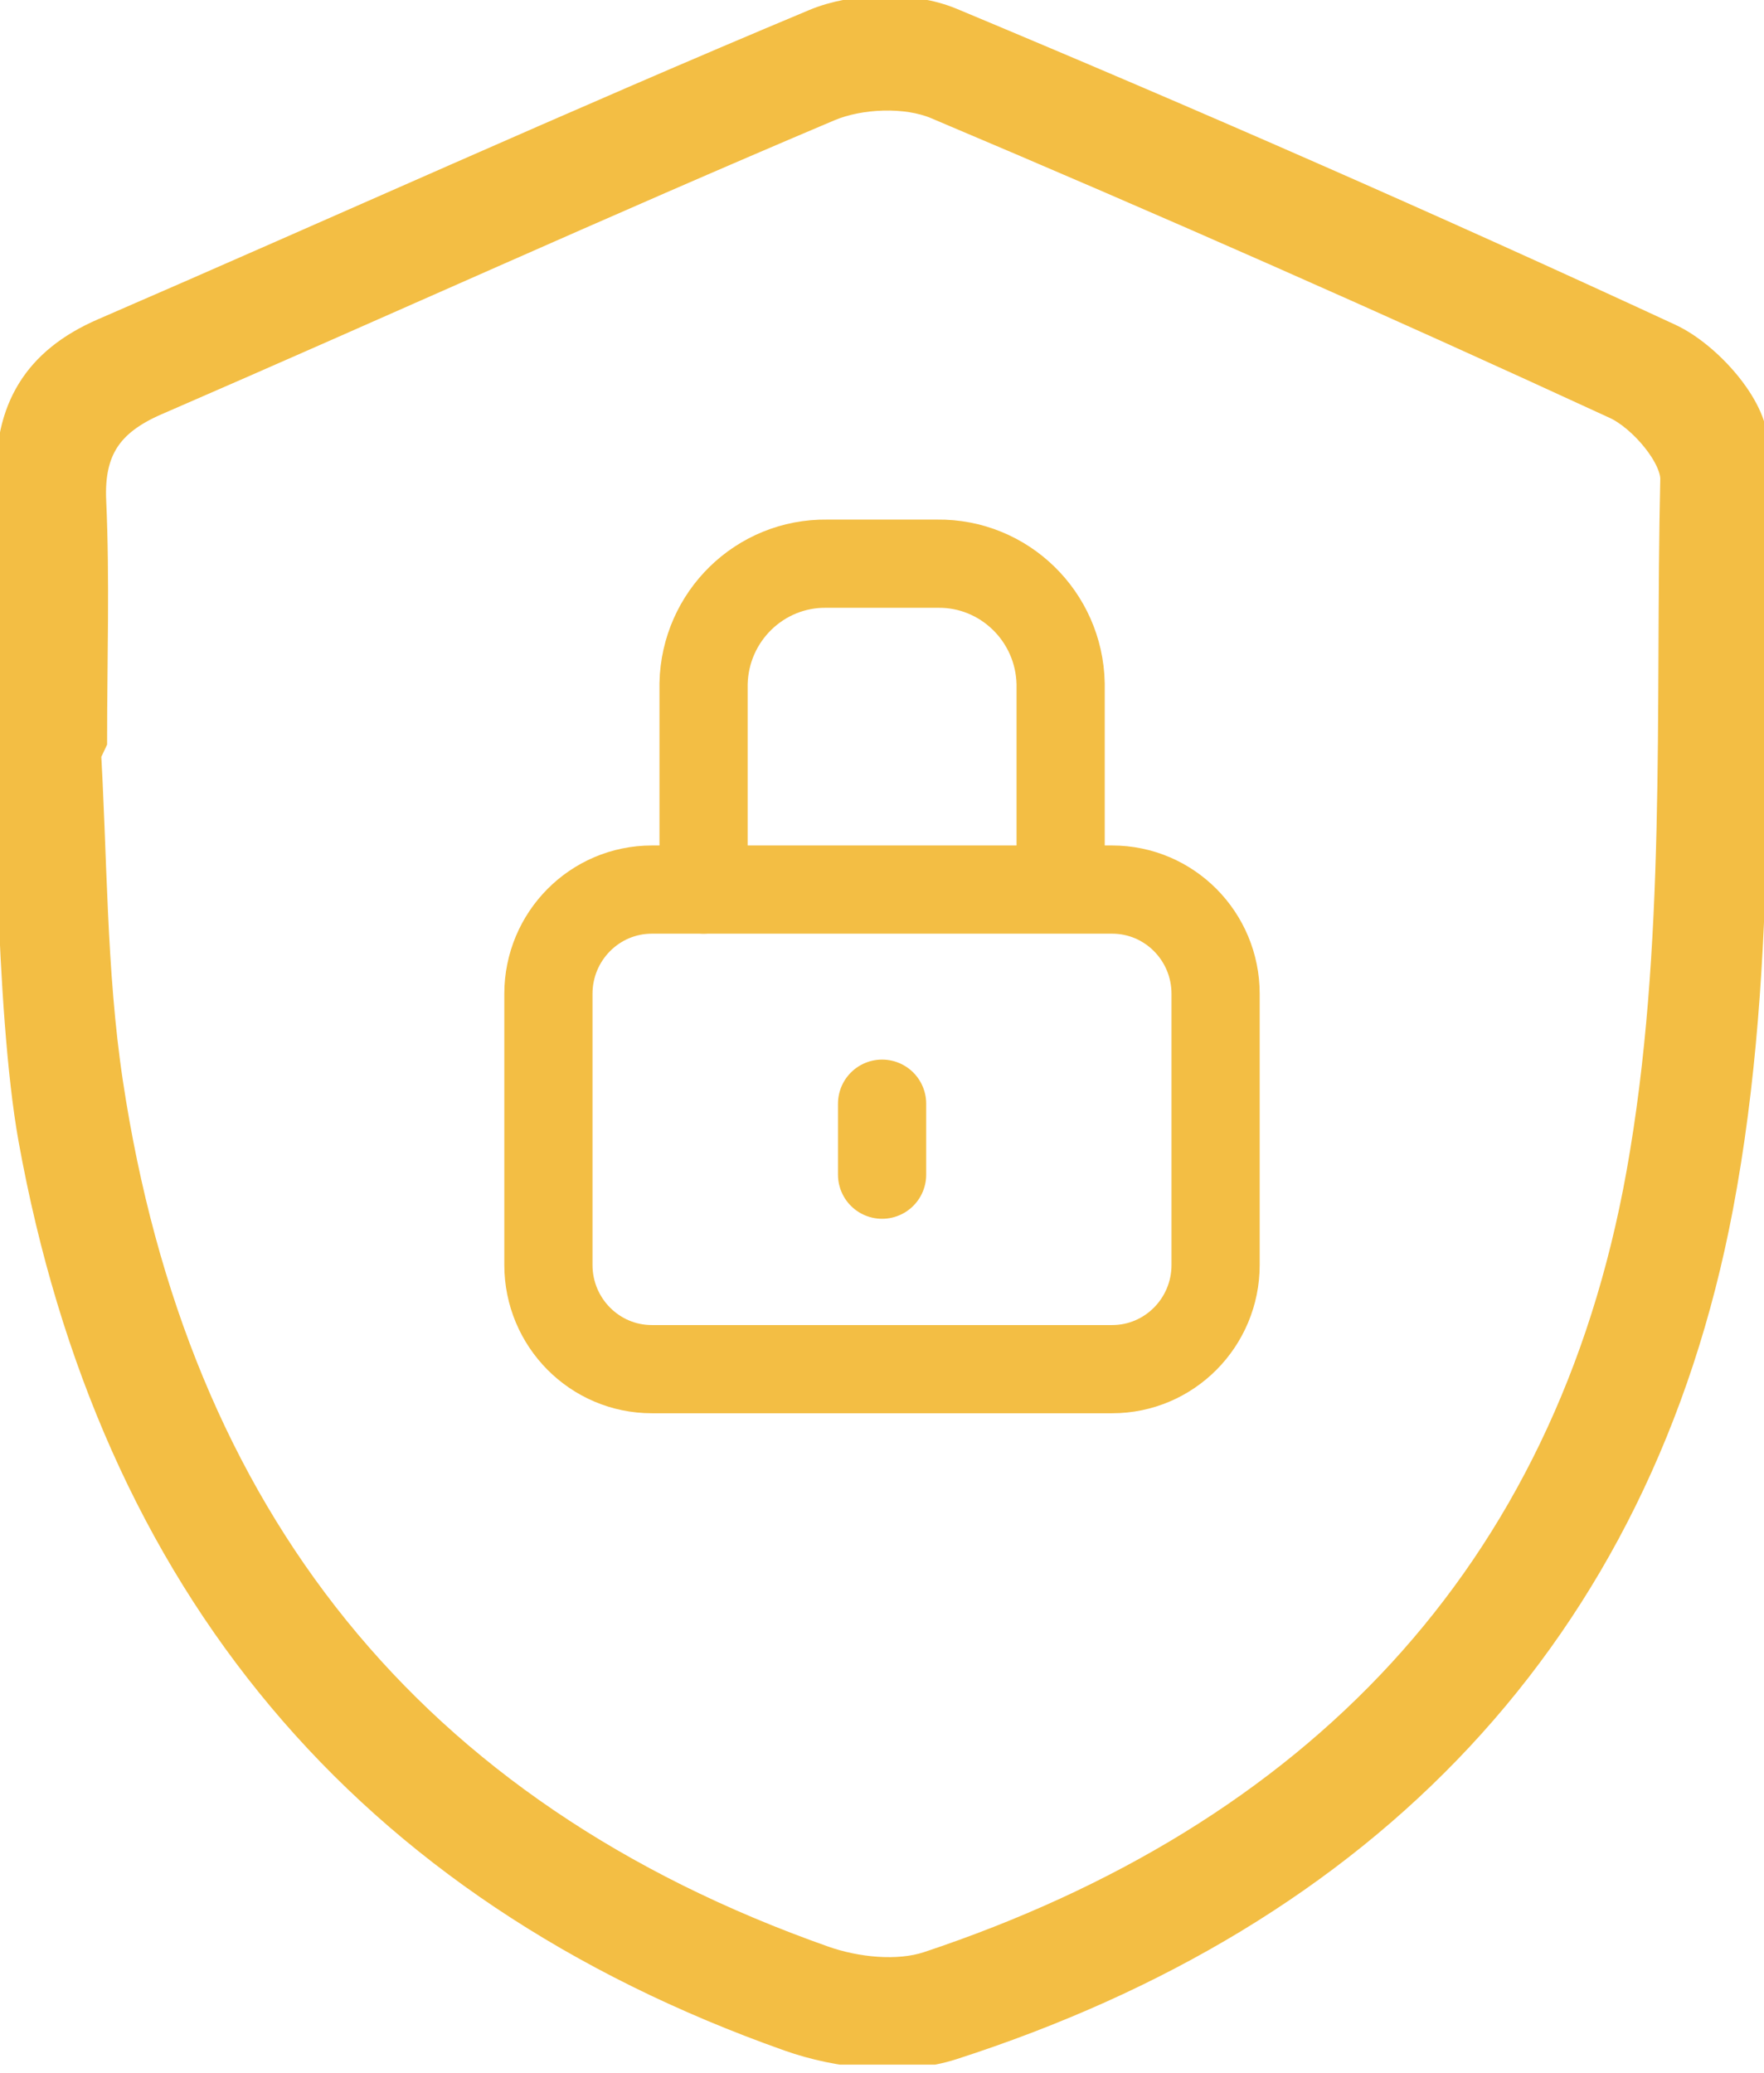
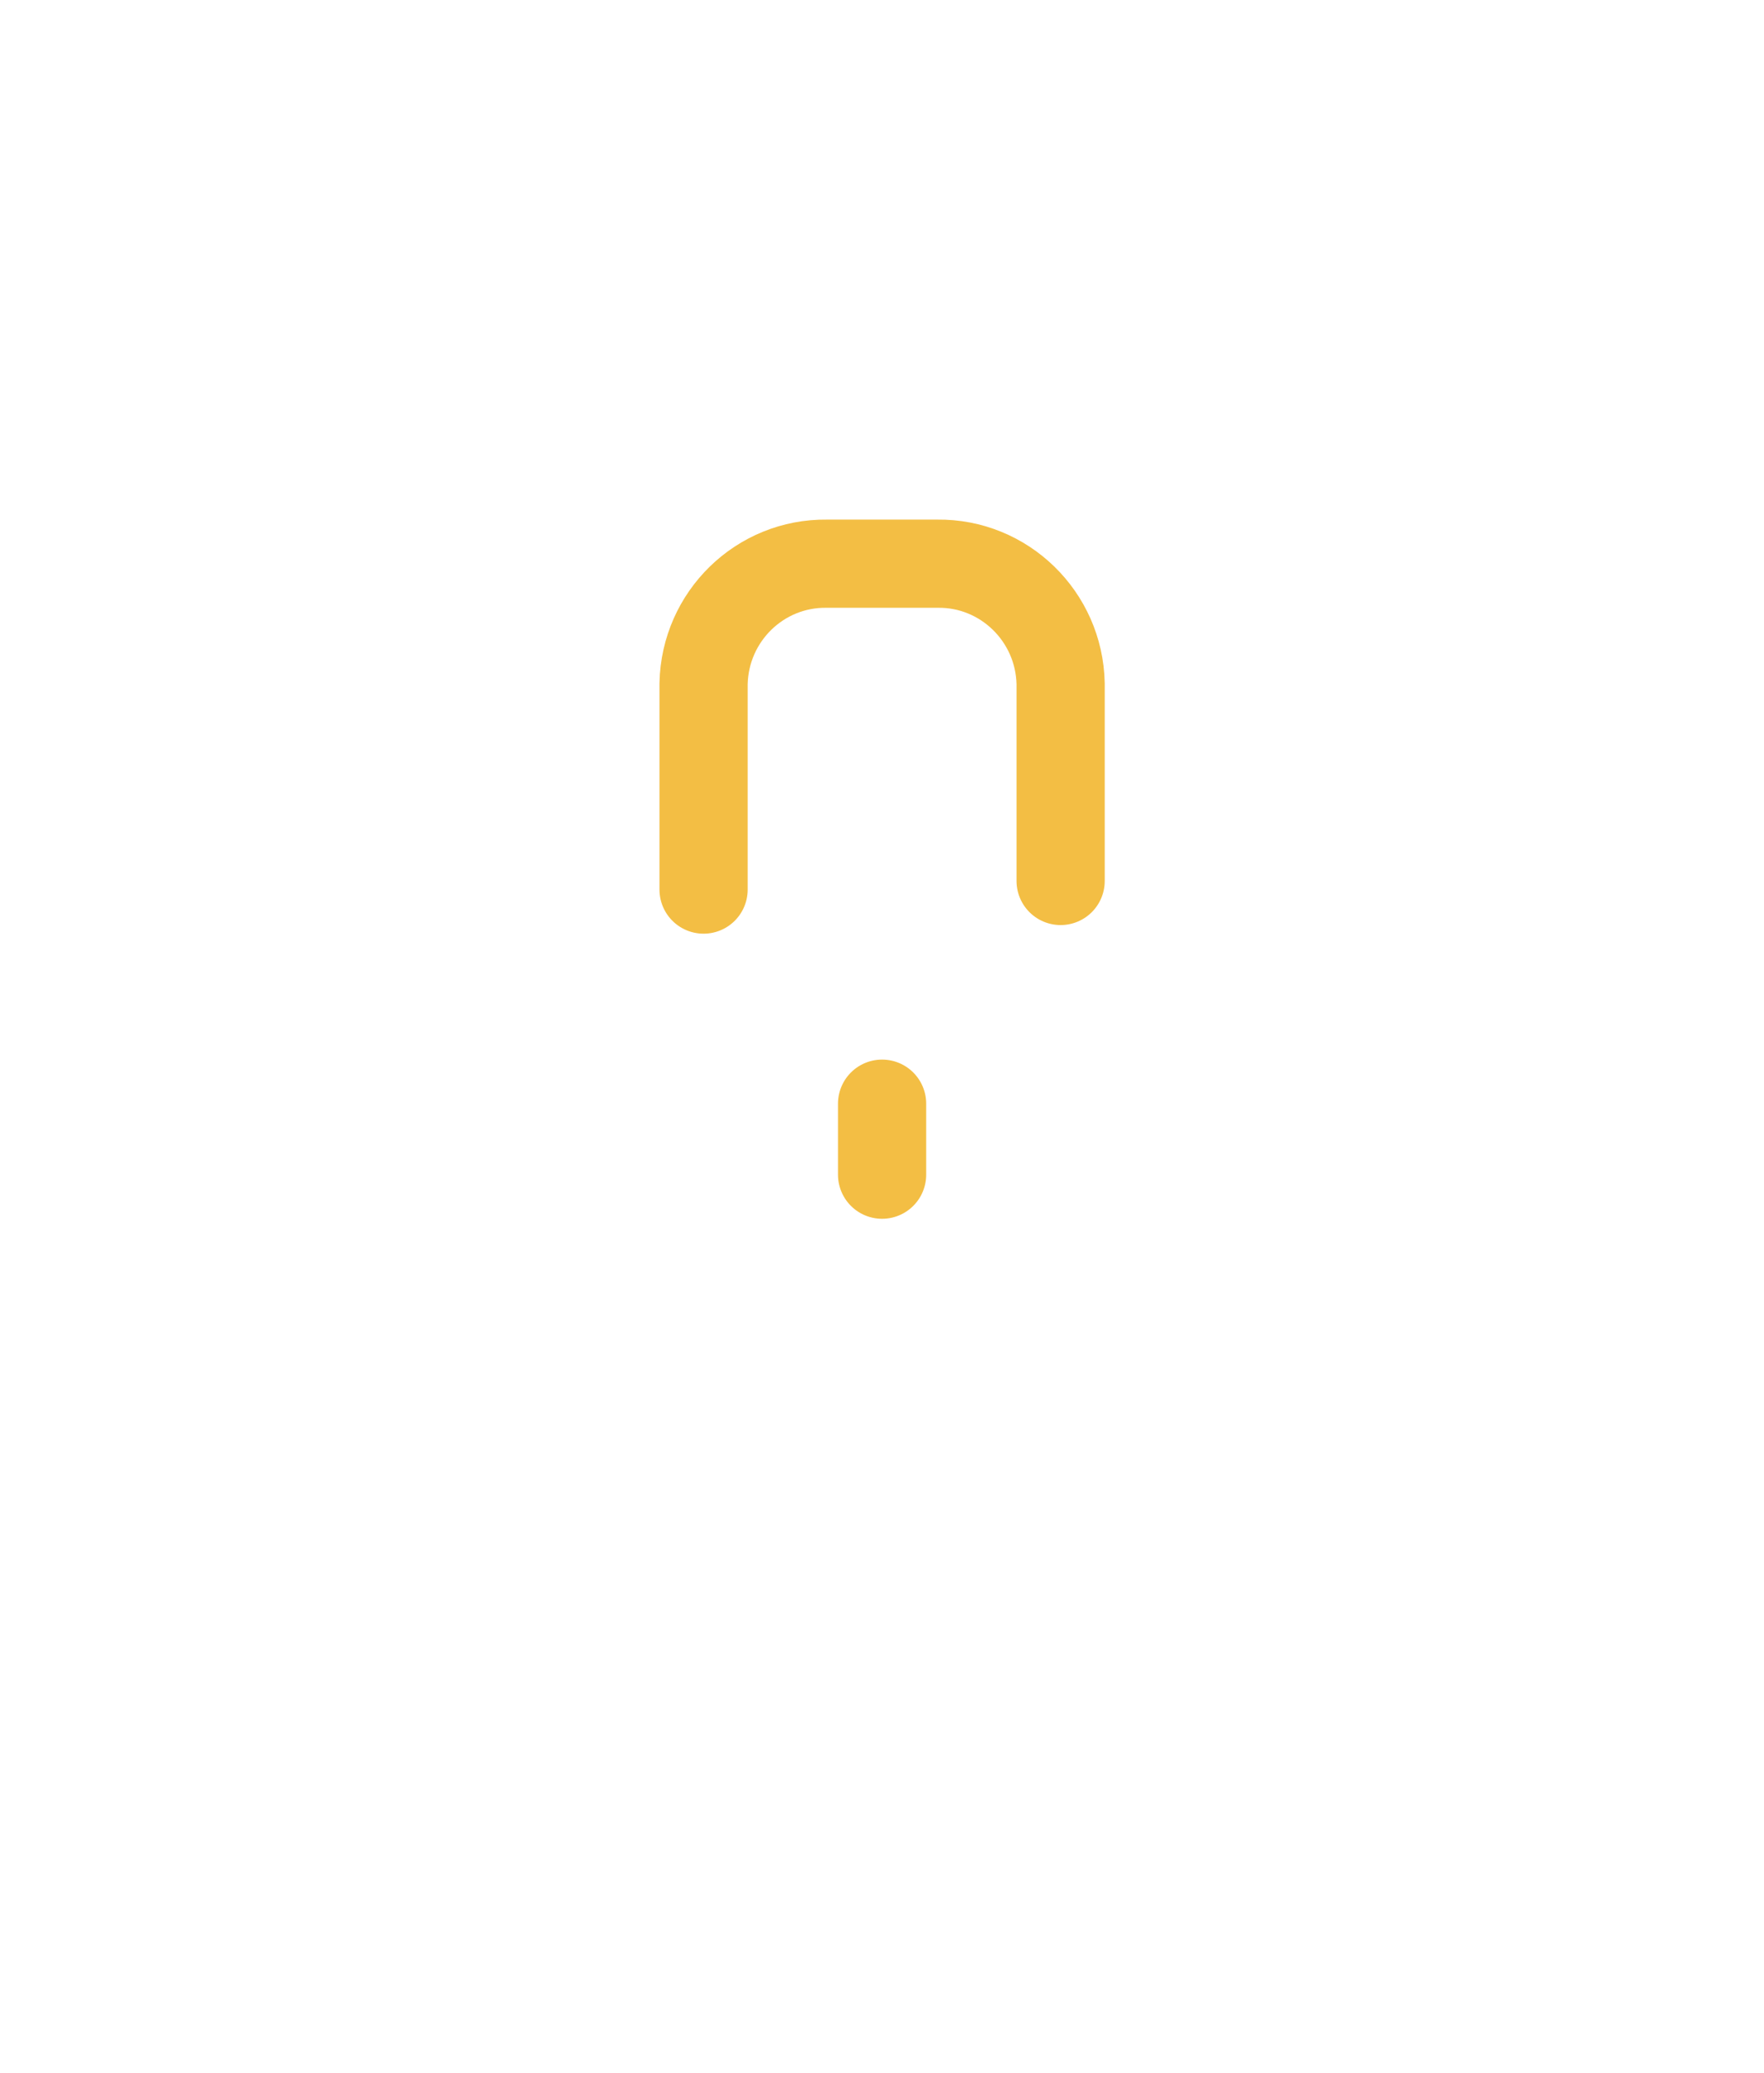
<svg xmlns="http://www.w3.org/2000/svg" width="80" height="94" viewBox="0 0 80 94" fill="none">
  <g clip-path="url(#clip0_170_1125)">
-     <path d="M0.857 33.767C0.857 29.788 0.946 25.802 0.824 21.823C0.735 18.701 1.94 16.663 4.82 15.408C15.585 10.745 26.27 5.902 37.084 1.378C38.798 0.66 41.314 0.611 43.02 1.329C53.955 5.894 64.81 10.655 75.559 15.636C77.177 16.386 79.207 18.644 79.182 20.185C79.021 31.712 79.732 43.484 77.605 54.693C73.957 73.924 61.607 86.462 43.069 92.438C40.925 93.131 38.094 92.829 35.911 92.055C16.782 85.28 5.443 71.576 1.827 51.595C0.776 45.775 0.735 33.783 0.865 33.775L0.857 33.767ZM3.849 33.563L3.55 33.579C3.873 38.78 3.809 44.038 4.585 49.174C7.57 68.976 18.327 82.558 37.229 89.226C38.75 89.764 40.723 89.976 42.211 89.487C59.803 83.625 71.442 71.715 74.75 53.291C76.594 43.011 76.06 32.275 76.295 21.742C76.319 20.503 74.718 18.644 73.432 18.049C63.233 13.345 52.953 8.804 42.608 4.435C41.136 3.815 38.944 3.905 37.456 4.533C27.224 8.861 17.106 13.459 6.915 17.878C4.682 18.848 3.704 20.242 3.817 22.728C3.979 26.332 3.857 29.943 3.857 33.546L3.849 33.563Z" fill="#F3BE44" stroke="#F3BE44" stroke-width="2" stroke-miterlimit="10" />
-     <path d="M50.438 40.345H29.562C26.971 40.345 24.871 42.462 24.871 45.074V57.367C24.871 59.978 26.971 62.095 29.562 62.095H50.438C53.029 62.095 55.129 59.978 55.129 57.367V45.074C55.129 42.462 53.029 40.345 50.438 40.345Z" stroke="#F3BE44" stroke-width="4" stroke-miterlimit="10" stroke-linecap="round" />
    <path d="M31.908 40.345V31.003C31.973 27.954 34.464 25.525 37.497 25.565H42.512C45.537 25.525 48.036 27.954 48.101 31.003V39.954" stroke="#F3BE44" stroke-width="4" stroke-miterlimit="10" stroke-linecap="round" />
    <path d="M40.004 50.055V53.275" stroke="#F3BE44" stroke-width="4" stroke-miterlimit="10" stroke-linecap="round" />
  </g>
  <defs>
    <clipPath id="clip0_170_1125">
      <rect width="80" height="93.636" fill="white" />
    </clipPath>
  </defs>
</svg>